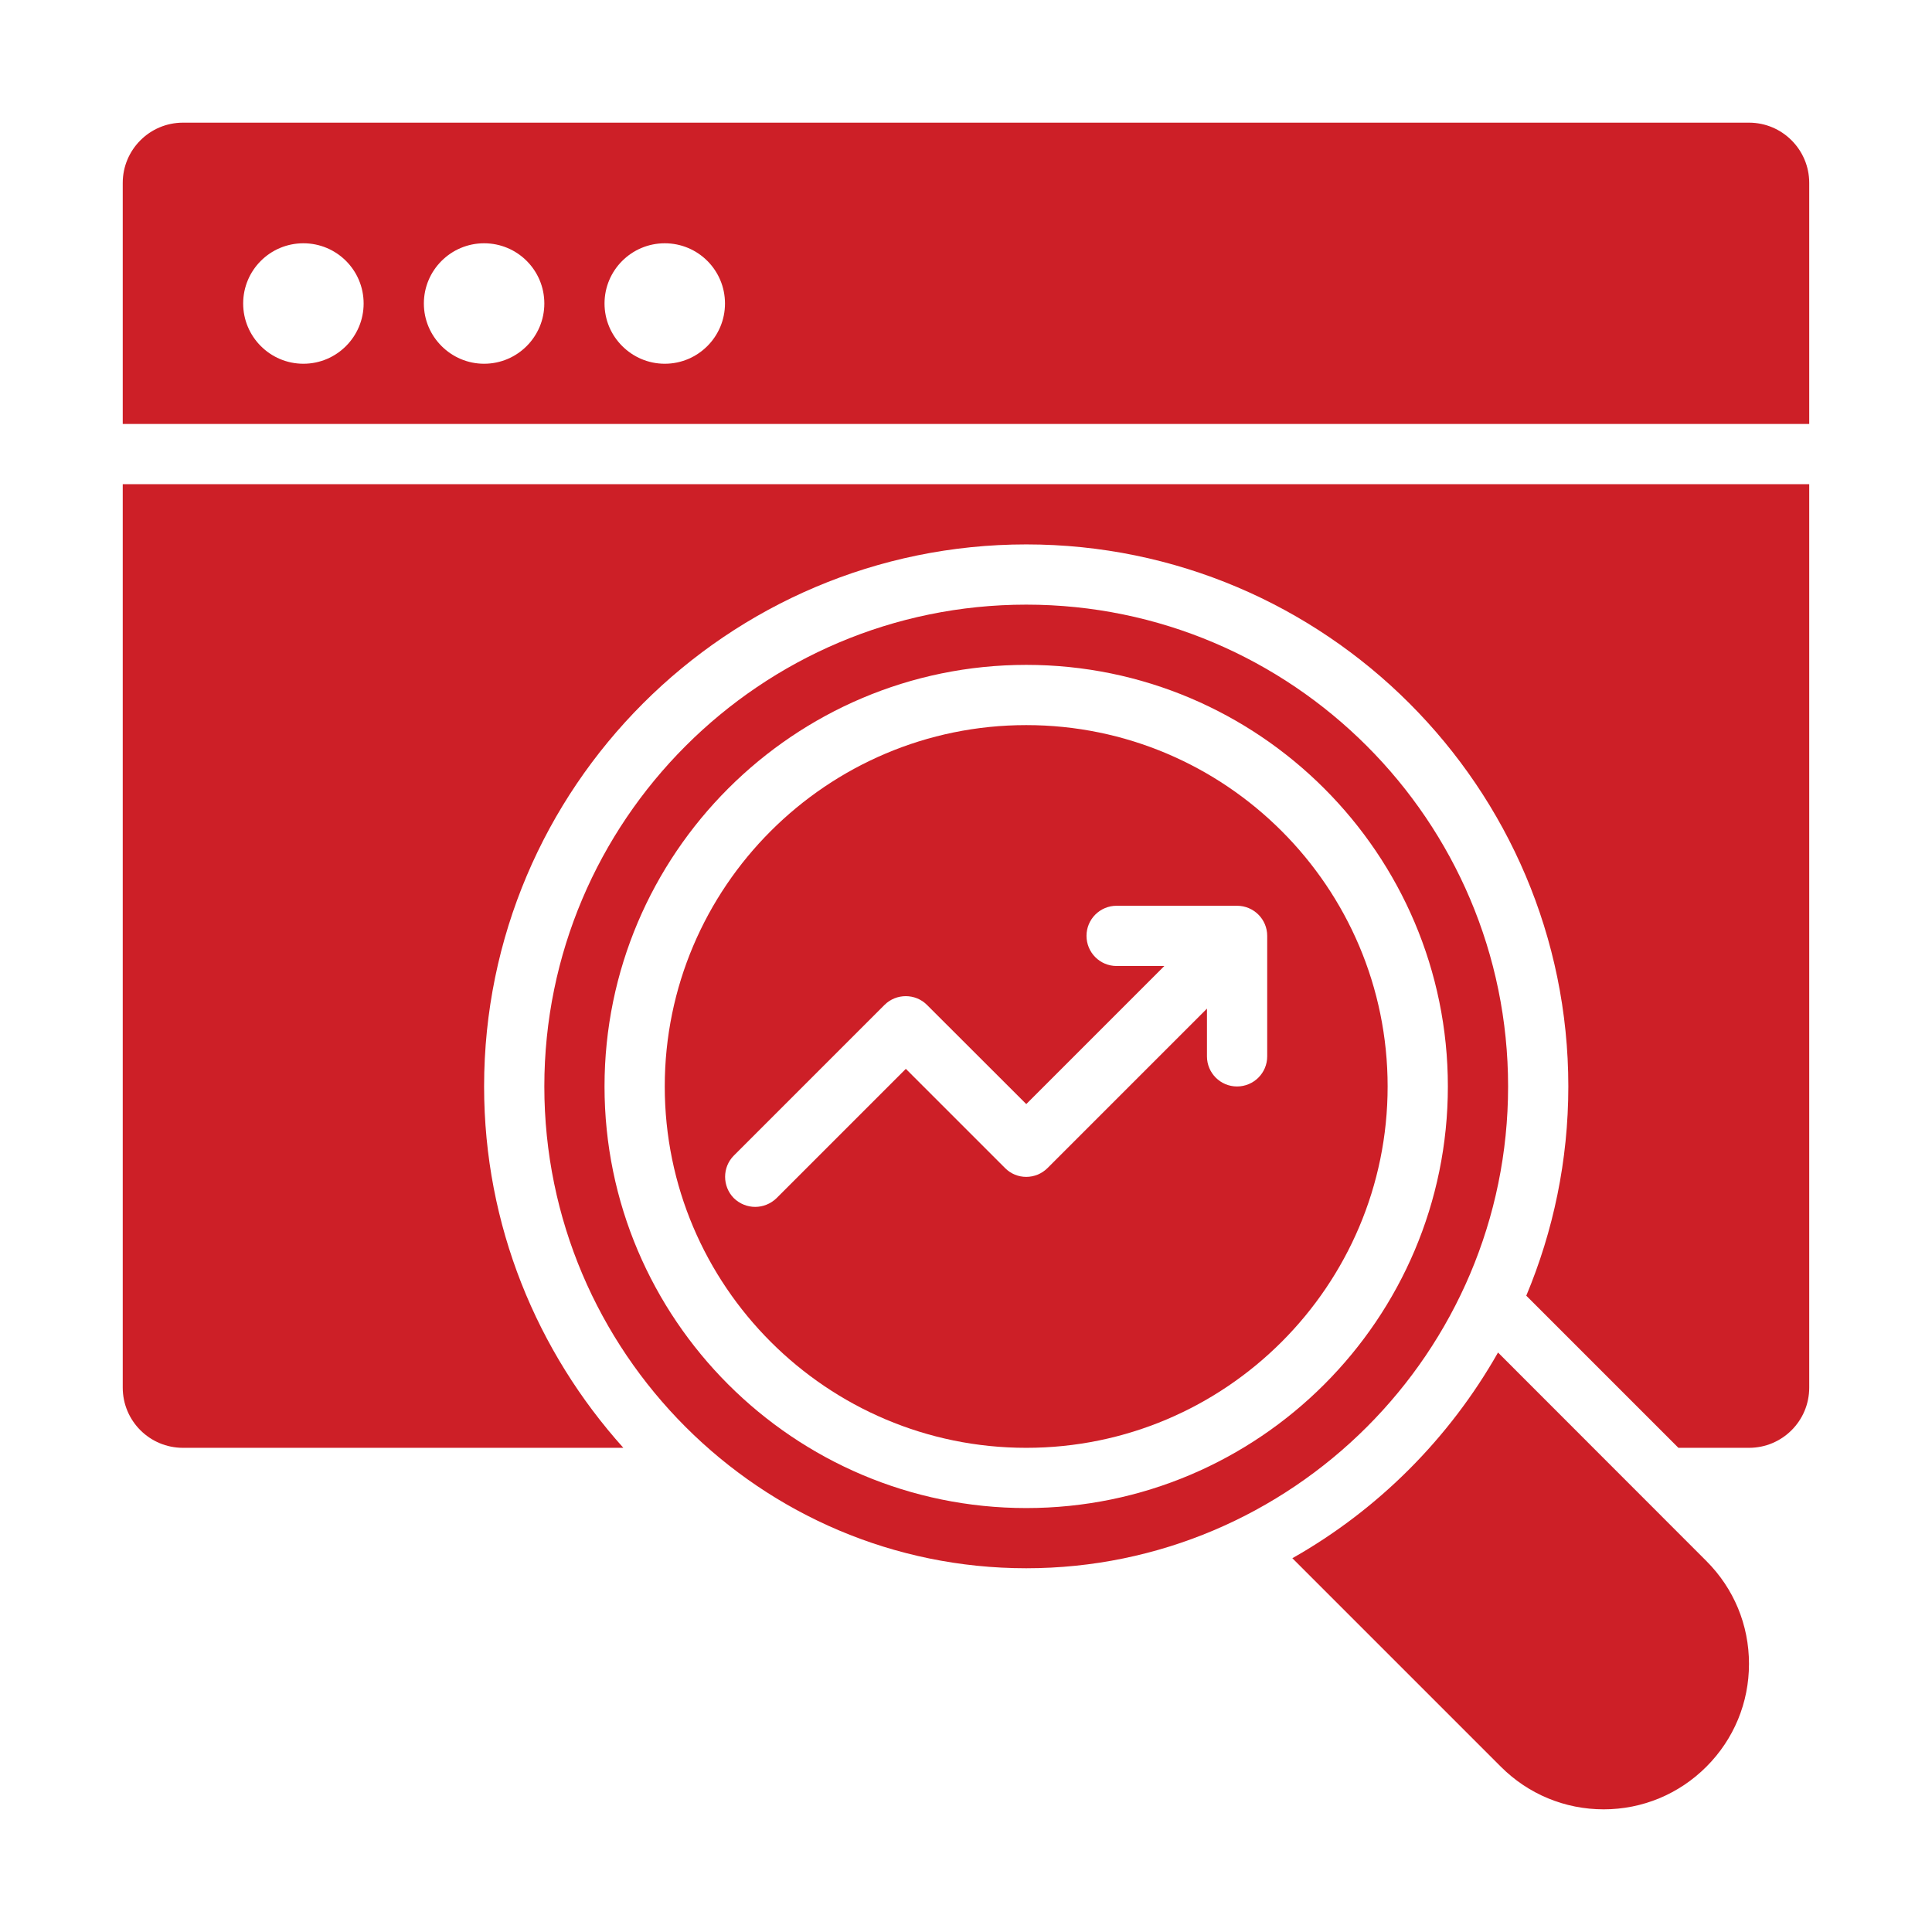
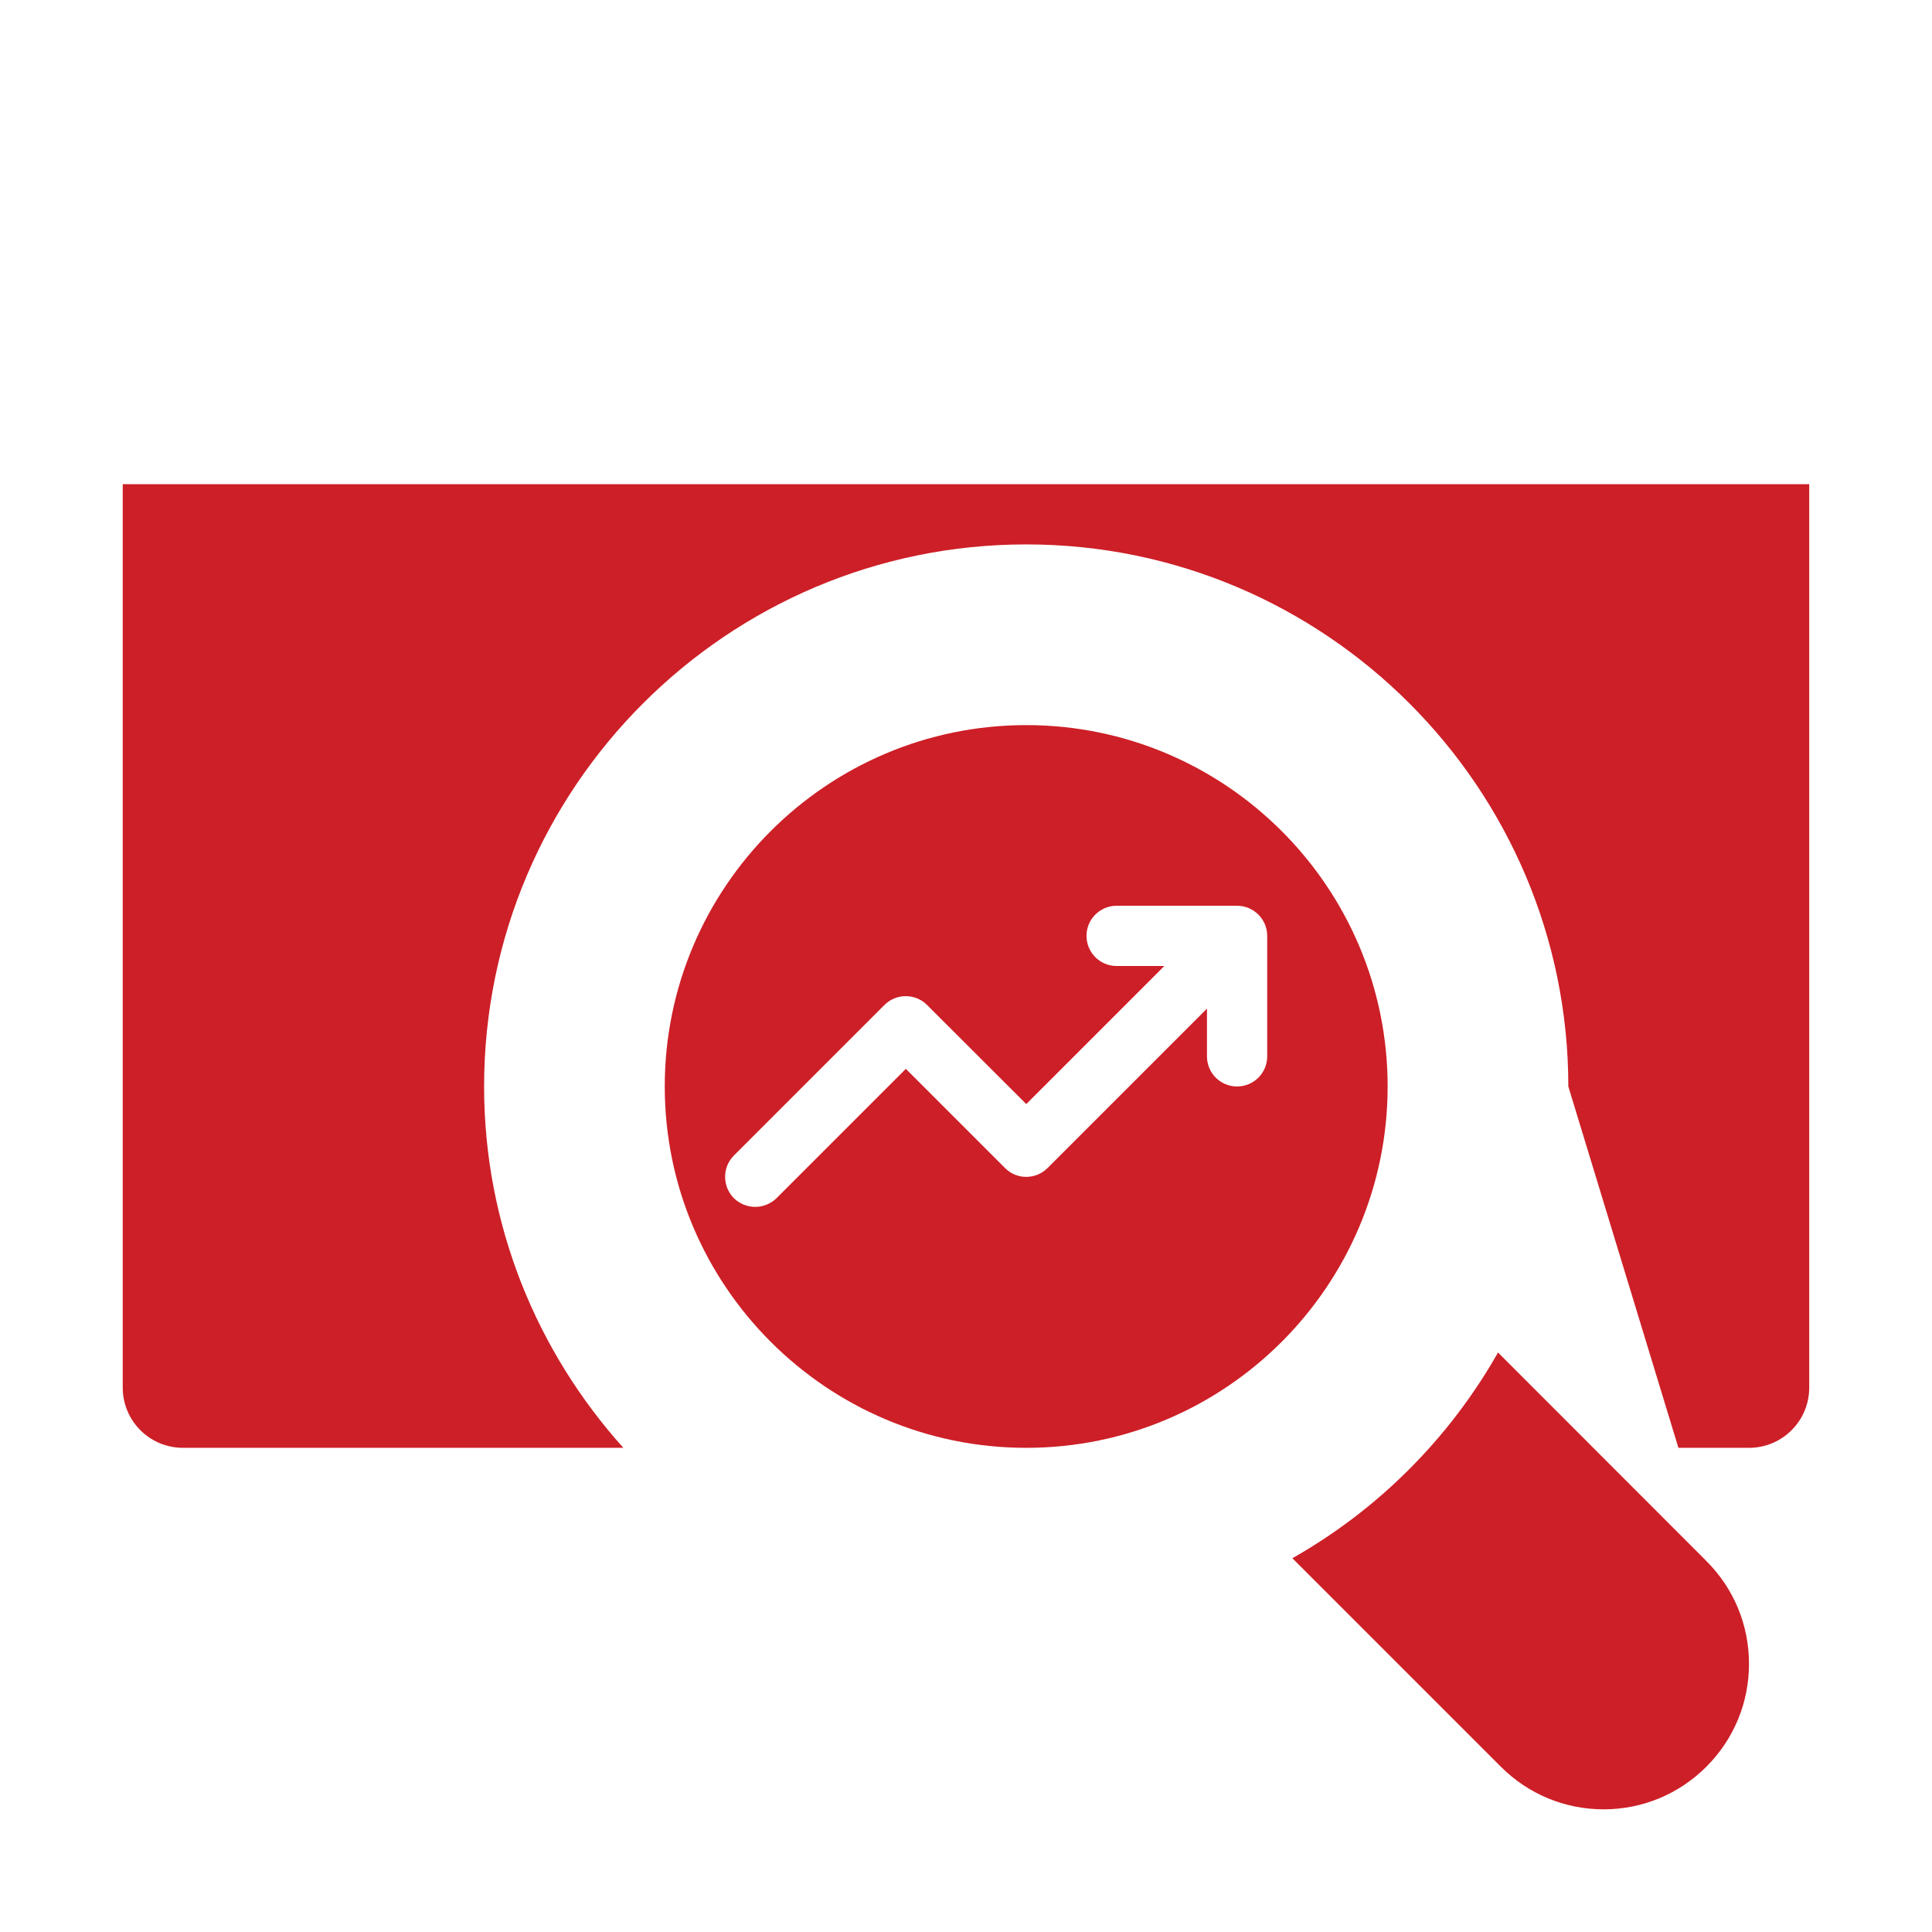
<svg xmlns="http://www.w3.org/2000/svg" width="68" zoomAndPan="magnify" viewBox="0 0 50.88 51" height="68" preserveAspectRatio="xMidYMid meet">
  <path fill="#cd1f27" d="M 39.484 35.703 C 38.199 37.969 36.32 39.852 34.055 41.133 L 39.559 46.637 C 40.281 47.359 41.246 47.762 42.273 47.762 C 43.297 47.762 44.262 47.359 44.984 46.637 C 45.711 45.91 46.109 44.945 46.109 43.922 C 46.109 42.895 45.711 41.934 44.984 41.207 Z M 39.484 35.703 " fill-opacity="1" fill-rule="nonzero" />
-   <path fill="#cd1f27" d="M 3.18 36.629 C 3.18 37.508 3.891 38.219 4.77 38.219 L 16.395 38.219 C 14.117 35.684 12.719 32.348 12.719 28.68 C 12.719 20.789 19.141 14.371 27.031 14.371 C 34.922 14.371 41.34 20.789 41.34 28.68 C 41.34 30.637 40.941 32.504 40.23 34.203 L 44.246 38.219 L 46.109 38.219 C 46.988 38.219 47.699 37.508 47.699 36.629 L 47.699 12.781 L 3.18 12.781 Z M 3.18 36.629 " fill-opacity="1" fill-rule="nonzero" />
-   <path fill="#cd1f27" d="M 39.75 28.68 C 39.75 21.668 34.043 15.961 27.031 15.961 C 20.016 15.961 14.309 21.668 14.309 28.68 C 14.309 35.695 20.016 41.398 27.031 41.398 C 34.043 41.398 39.75 35.695 39.75 28.68 Z M 27.031 39.809 C 20.895 39.809 15.898 34.816 15.898 28.68 C 15.898 22.543 20.895 17.551 27.031 17.551 C 33.168 17.551 38.16 22.543 38.16 28.68 C 38.16 34.816 33.168 39.809 27.031 39.809 Z M 27.031 39.809 " fill-opacity="1" fill-rule="nonzero" />
+   <path fill="#cd1f27" d="M 3.18 36.629 C 3.18 37.508 3.891 38.219 4.77 38.219 L 16.395 38.219 C 14.117 35.684 12.719 32.348 12.719 28.68 C 12.719 20.789 19.141 14.371 27.031 14.371 C 34.922 14.371 41.34 20.789 41.34 28.68 L 44.246 38.219 L 46.109 38.219 C 46.988 38.219 47.699 37.508 47.699 36.629 L 47.699 12.781 L 3.18 12.781 Z M 3.18 36.629 " fill-opacity="1" fill-rule="nonzero" />
  <path fill="#cd1f27" d="M 27.031 19.141 C 21.77 19.141 17.488 23.418 17.488 28.68 C 17.488 33.941 21.77 38.219 27.031 38.219 C 32.289 38.219 36.57 33.941 36.57 28.68 C 36.57 23.418 32.289 19.141 27.031 19.141 Z M 33.391 27.887 C 33.391 28.324 33.035 28.68 32.594 28.68 C 32.156 28.68 31.801 28.324 31.801 27.887 L 31.801 26.625 L 27.594 30.832 C 27.281 31.145 26.777 31.145 26.469 30.832 L 23.852 28.215 L 20.438 31.629 C 20.281 31.781 20.078 31.859 19.875 31.859 C 19.672 31.859 19.469 31.781 19.312 31.629 C 19.004 31.316 19.004 30.812 19.312 30.504 L 23.289 26.527 C 23.598 26.219 24.102 26.219 24.41 26.527 L 27.031 29.145 L 30.676 25.5 L 29.414 25.5 C 28.977 25.5 28.621 25.145 28.621 24.703 C 28.621 24.266 28.977 23.91 29.414 23.91 L 32.594 23.91 C 33.035 23.91 33.391 24.266 33.391 24.703 Z M 33.391 27.887 " fill-opacity="1" fill-rule="nonzero" />
-   <path fill="#cd1f27" d="M 46.109 3.238 L 4.77 3.238 C 3.891 3.238 3.18 3.953 3.18 4.828 L 3.18 11.191 L 47.699 11.191 L 47.699 4.828 C 47.699 3.953 46.988 3.238 46.109 3.238 Z M 7.949 9.602 C 7.07 9.602 6.359 8.887 6.359 8.012 C 6.359 7.133 7.07 6.422 7.949 6.422 C 8.828 6.422 9.539 7.133 9.539 8.012 C 9.539 8.887 8.828 9.602 7.949 9.602 Z M 12.719 9.602 C 11.844 9.602 11.129 8.887 11.129 8.012 C 11.129 7.133 11.844 6.422 12.719 6.422 C 13.598 6.422 14.309 7.133 14.309 8.012 C 14.309 8.887 13.598 9.602 12.719 9.602 Z M 17.488 9.602 C 16.613 9.602 15.898 8.887 15.898 8.012 C 15.898 7.133 16.613 6.422 17.488 6.422 C 18.367 6.422 19.078 7.133 19.078 8.012 C 19.078 8.887 18.367 9.602 17.488 9.602 Z M 17.488 9.602 " fill-opacity="1" fill-rule="nonzero" />
</svg>